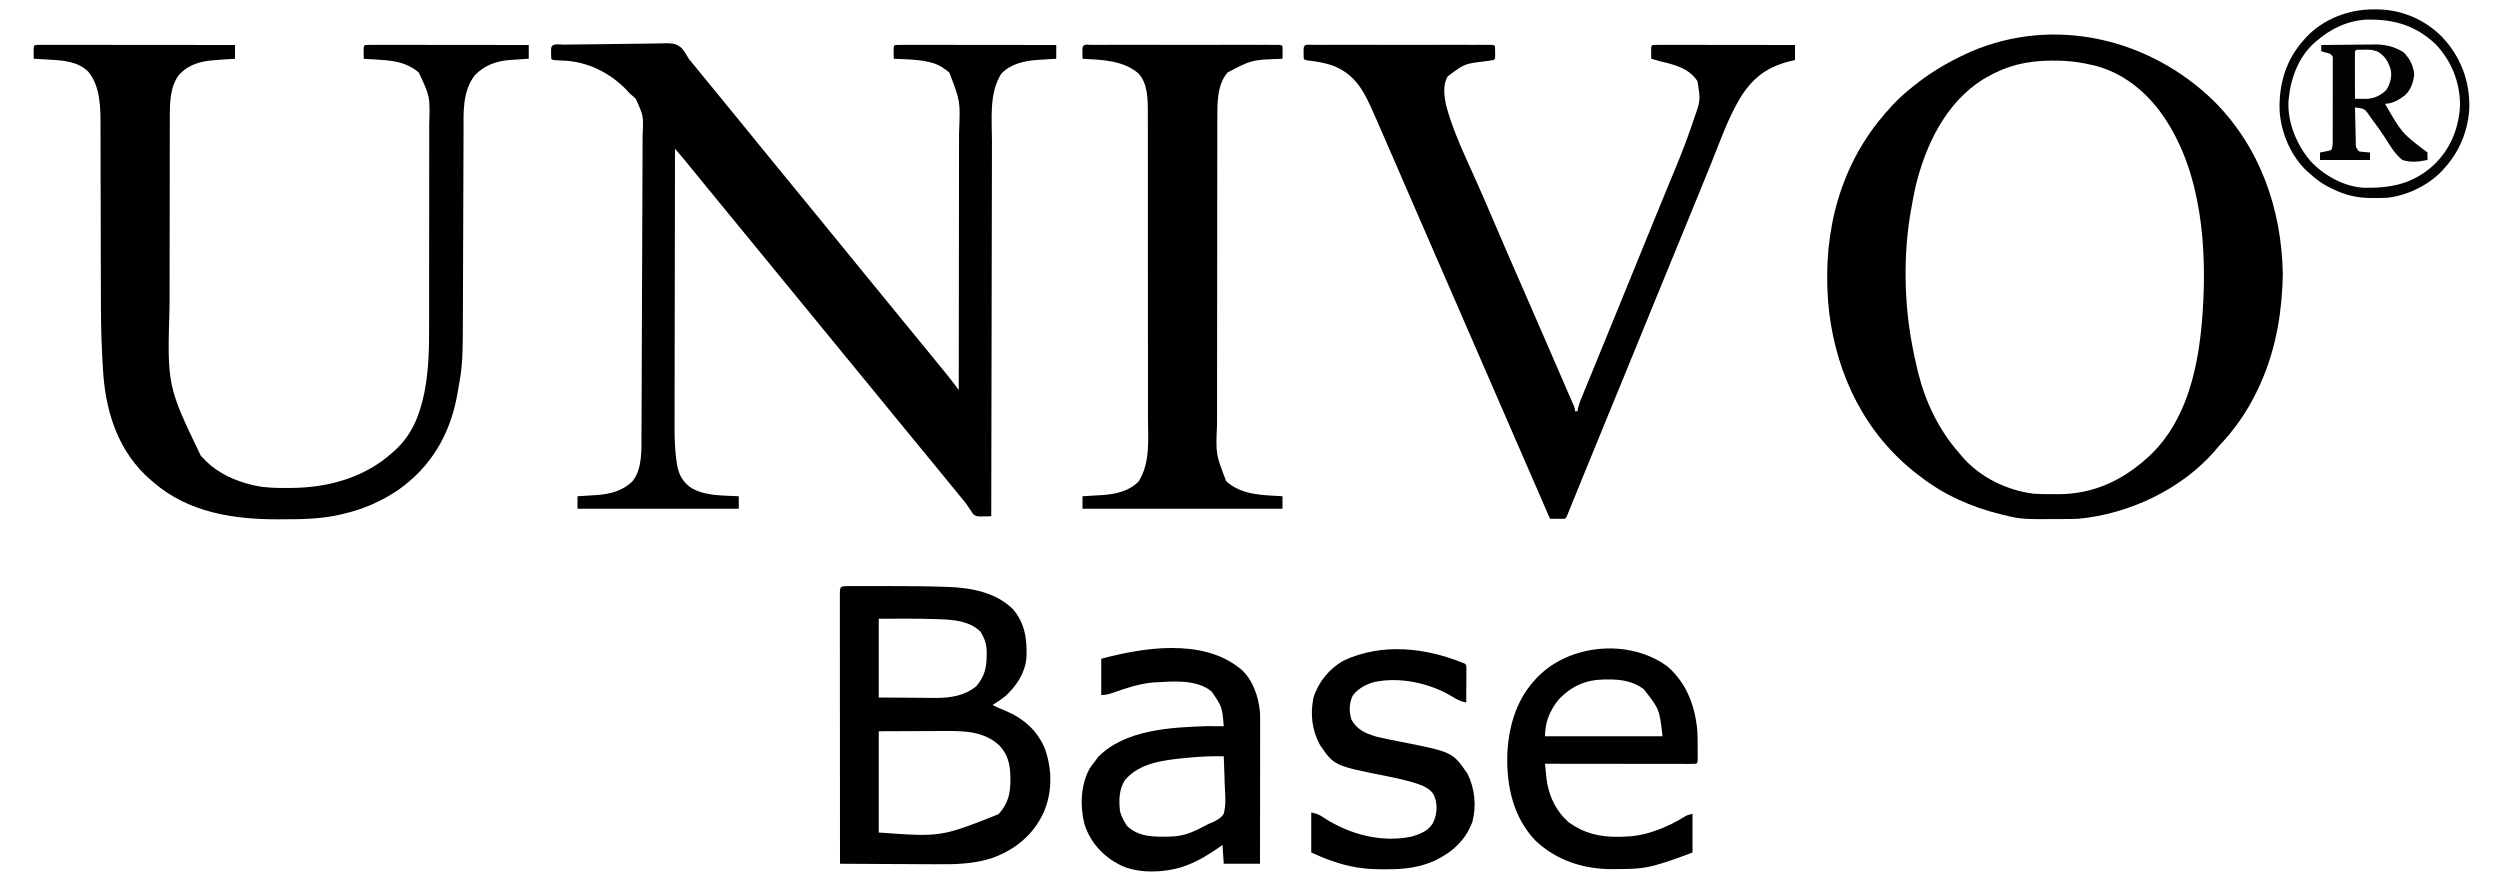
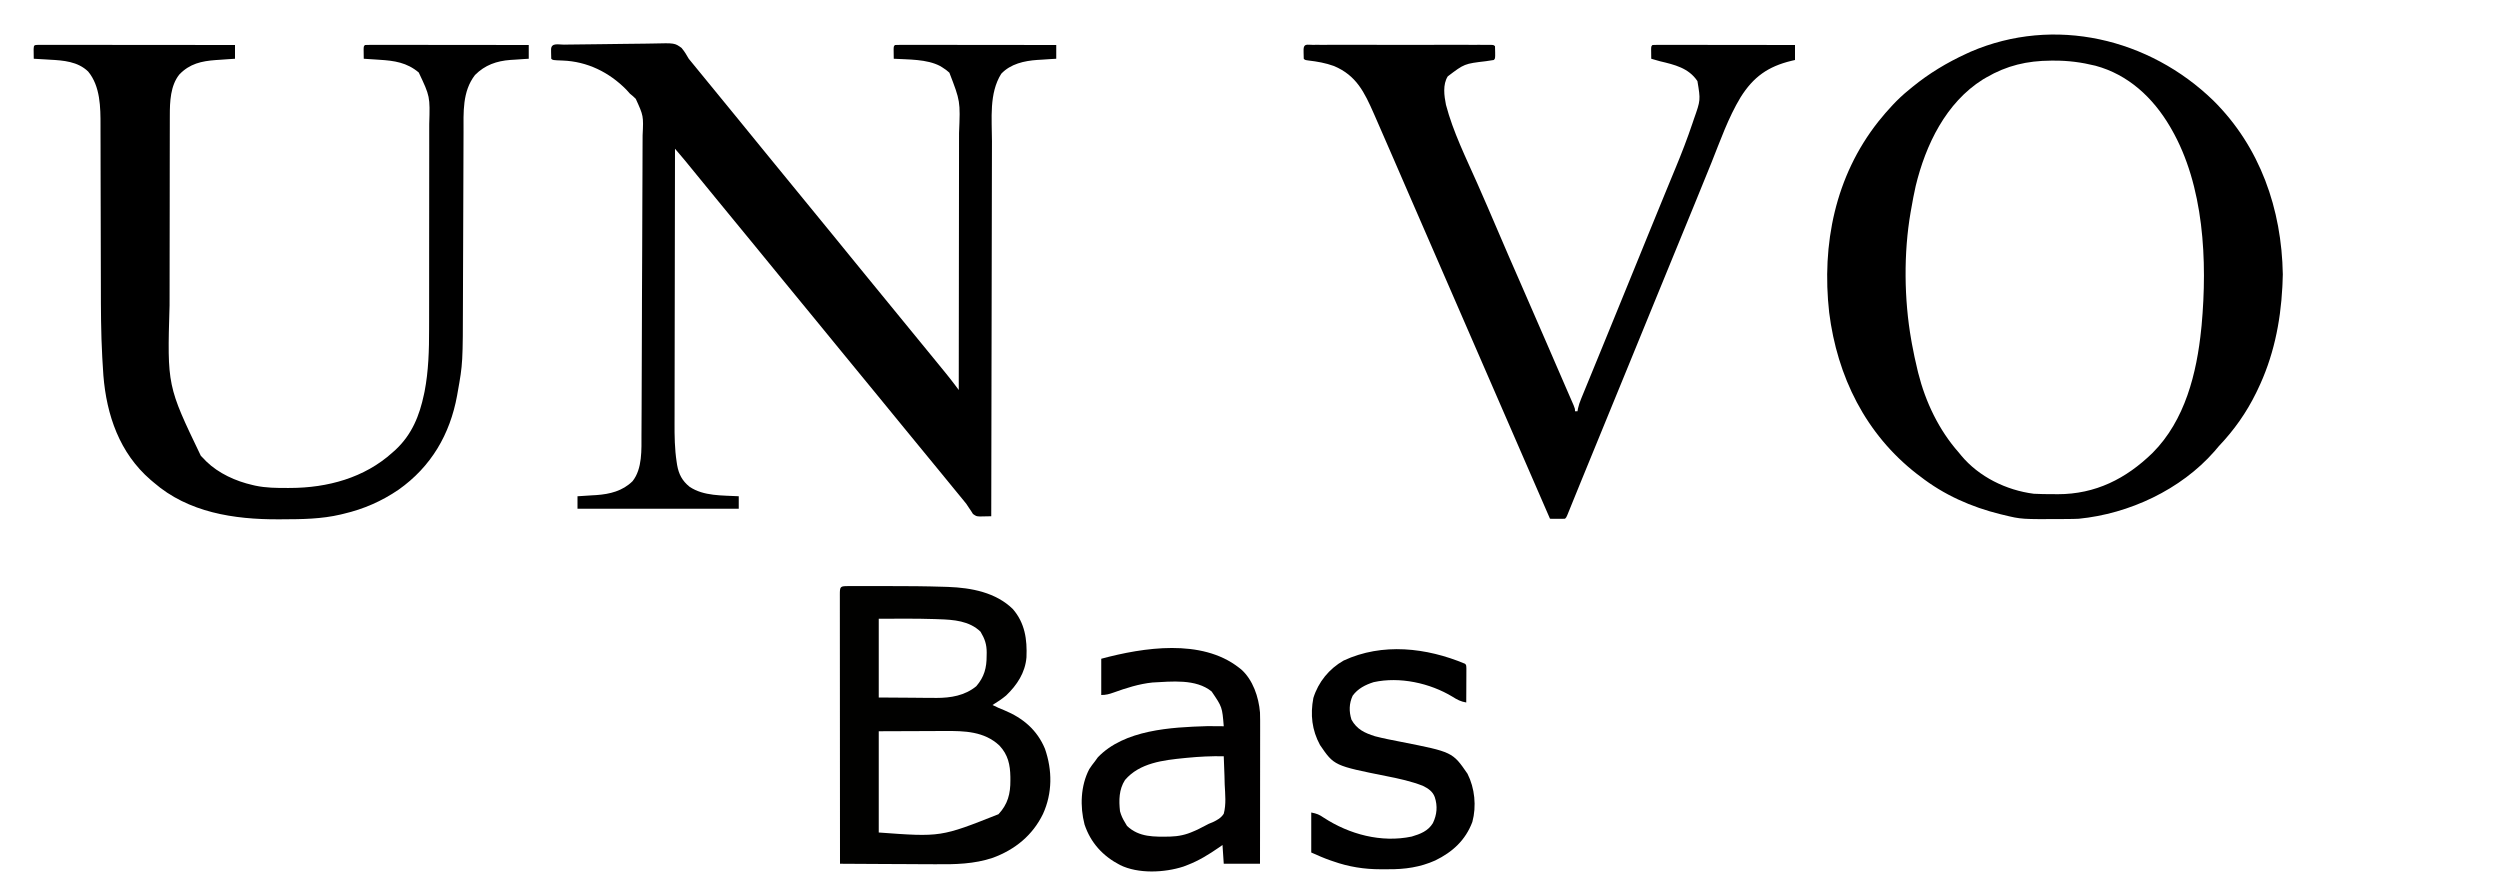
<svg xmlns="http://www.w3.org/2000/svg" version="1.1" width="2000" height="710">
  <path d="M0 0 C37.44 37.117 54.642 86.883 55.527 138.951 C55.479 141.48 55.4 143.99 55.277 146.514 C55.215 147.829 55.215 147.829 55.153 149.17 C53.653 177.966 47.875 205.536 35.277 231.514 C34.932 232.231 34.586 232.948 34.23 233.686 C26.428 249.666 16.513 263.635 4.277 276.514 C3.125 277.863 1.978 279.216 0.84 280.576 C-26.071 311.287 -67.411 330.556 -107.723 334.514 C-110.666 334.664 -113.604 334.7 -116.551 334.717 C-117.374 334.724 -118.196 334.731 -119.044 334.738 C-153.555 334.967 -153.555 334.967 -167.723 331.514 C-168.557 331.315 -169.39 331.117 -170.249 330.912 C-193.652 325.162 -215.686 315.398 -234.723 300.514 C-235.531 299.909 -236.339 299.305 -237.172 298.682 C-278.313 266.739 -300.948 220.647 -307.379 169.588 C-313.5 114.857 -302.556 60.464 -268.078 16.81 C-260.727 7.683 -252.867 -1.122 -243.723 -8.486 C-242.72 -9.315 -241.717 -10.144 -240.684 -10.998 C-227.477 -21.767 -213.193 -30.371 -197.723 -37.486 C-196.569 -38.02 -195.415 -38.553 -194.227 -39.103 C-127.157 -67.965 -51.254 -49.754 0 0 Z M-181.723 -18.486 C-182.592 -17.981 -183.461 -17.475 -184.356 -16.955 C-213.997 1.636 -230.192 35.373 -238.16 68.264 C-239.543 74.314 -240.67 80.398 -241.723 86.514 C-241.888 87.424 -242.053 88.334 -242.223 89.272 C-247.874 121.757 -247.471 159.077 -241.723 191.514 C-241.541 192.547 -241.358 193.581 -241.171 194.646 C-239.892 201.653 -238.404 208.593 -236.723 215.514 C-236.535 216.289 -236.347 217.064 -236.154 217.862 C-230.333 241.096 -219.63 263.538 -203.723 281.514 C-203.102 282.278 -202.48 283.043 -201.84 283.83 C-187.566 301.001 -165.694 311.698 -143.723 314.514 C-138.636 314.811 -133.567 314.839 -128.473 314.826 C-127.17 314.843 -125.866 314.859 -124.524 314.875 C-94.332 314.89 -69.865 302.513 -48.598 281.764 C-22.665 255.716 -13.298 218.047 -9.723 182.514 C-9.629 181.609 -9.534 180.704 -9.437 179.771 C-4.765 128.425 -7.395 68.072 -33.723 22.514 C-34.069 21.914 -34.416 21.315 -34.773 20.697 C-48.347 -2.347 -68.085 -20.831 -94.4 -27.917 C-105.646 -30.673 -116.252 -32.065 -127.848 -31.986 C-128.563 -31.984 -129.279 -31.982 -130.016 -31.98 C-149.076 -31.865 -165.22 -28.091 -181.723 -18.486 Z " fill="#000000" transform="translate(1770.723,80.486)" />
  <path d="M0 0 C1.442 -0.027 1.442 -0.027 2.912 -0.054 C11.801 -0.209 20.691 -0.296 29.581 -0.364 C35.555 -0.41 41.528 -0.478 47.501 -0.597 C53.273 -0.711 59.043 -0.772 64.816 -0.795 C67.014 -0.812 69.212 -0.849 71.409 -0.906 C88.602 -1.326 88.602 -1.326 94.095 2.619 C96.399 5.406 98.101 8.132 99.85 11.288 C101.317 13.148 102.814 14.985 104.35 16.788 C131.35 49.788 131.35 49.788 133.615 52.558 C135.063 54.326 136.51 56.095 137.959 57.862 C143.003 64.02 148.026 70.194 153.043 76.374 C157.631 82.023 162.237 87.659 166.85 93.288 C168.35 95.121 169.85 96.955 171.35 98.788 C172.092 99.696 172.835 100.603 173.6 101.538 C207.35 142.788 207.35 142.788 209.615 145.558 C211.063 147.326 212.51 149.095 213.959 150.862 C219.003 157.02 224.026 163.194 229.043 169.374 C233.631 175.023 238.237 180.659 242.85 186.288 C244.35 188.121 245.85 189.955 247.35 191.788 C248.092 192.696 248.835 193.603 249.6 194.538 C283.35 235.788 283.35 235.788 285.615 238.558 C287.063 240.326 288.51 242.095 289.959 243.862 C292.258 246.669 294.554 249.478 296.85 252.288 C297.366 252.92 297.883 253.551 298.416 254.202 C300.124 256.292 301.831 258.384 303.537 260.476 C304.072 261.129 304.606 261.782 305.157 262.455 C307.854 265.766 310.489 269.11 313.044 272.531 C313.837 273.593 313.837 273.593 314.647 274.675 C315.044 275.207 315.441 275.74 315.85 276.288 C315.895 247.897 315.931 219.505 315.952 191.114 C315.954 187.755 315.957 184.396 315.959 181.037 C315.96 180.368 315.961 179.699 315.961 179.01 C315.97 168.212 315.985 157.414 316.004 146.616 C316.023 135.52 316.034 124.423 316.038 113.326 C316.04 107.1 316.046 100.875 316.061 94.649 C316.075 88.779 316.079 82.908 316.076 77.038 C316.076 74.894 316.08 72.749 316.088 70.605 C317.135 45.238 317.135 45.238 308.35 22.425 C306.606 20.799 304.876 19.541 302.85 18.288 C302.226 17.9 301.602 17.512 300.959 17.112 C290.241 11.488 275.686 11.991 263.85 11.288 C263.823 9.642 263.803 7.996 263.787 6.351 C263.776 5.434 263.764 4.518 263.752 3.573 C263.85 1.288 263.85 1.288 264.85 0.288 C266.52 0.192 268.194 0.166 269.867 0.168 C270.954 0.166 272.041 0.165 273.161 0.164 C274.363 0.167 275.566 0.171 276.805 0.175 C278.063 0.174 279.322 0.174 280.618 0.174 C284.079 0.174 287.539 0.18 291 0.187 C294.613 0.193 298.226 0.194 301.838 0.195 C308.684 0.198 315.53 0.206 322.376 0.216 C330.168 0.227 337.96 0.233 345.752 0.238 C361.784 0.248 377.817 0.266 393.85 0.288 C393.85 3.918 393.85 7.548 393.85 11.288 C392.173 11.386 390.495 11.484 388.768 11.585 C386.524 11.735 384.281 11.886 382.037 12.038 C380.937 12.1 379.837 12.162 378.703 12.226 C368.218 12.968 357.355 15.348 349.85 23.288 C340.002 38.946 342.4 59.34 342.417 77.16 C342.417 81.198 342.401 85.235 342.386 89.272 C342.364 96.248 342.352 103.224 342.347 110.2 C342.341 120.286 342.318 130.372 342.291 140.458 C342.248 156.826 342.218 173.194 342.196 189.562 C342.175 205.451 342.148 221.341 342.112 237.231 C342.11 238.212 342.108 239.193 342.105 240.204 C342.094 245.127 342.083 250.05 342.072 254.974 C341.979 295.745 341.907 336.517 341.85 377.288 C339.904 377.337 337.958 377.372 336.012 377.401 C334.929 377.422 333.845 377.442 332.729 377.464 C329.85 377.288 329.85 377.288 327.244 375.487 C326.722 374.658 326.2 373.83 325.662 372.976 C324.726 371.603 324.726 371.603 323.771 370.202 C323.137 369.241 322.503 368.279 321.85 367.288 C320.392 365.458 318.912 363.646 317.412 361.851 C316.661 360.934 315.909 360.018 315.135 359.073 C314.381 358.154 313.627 357.235 312.85 356.288 C311.349 354.455 309.849 352.622 308.35 350.788 C307.601 349.873 306.852 348.958 306.08 348.015 C304.645 346.26 303.21 344.505 301.775 342.749 C297.146 337.085 292.501 331.434 287.85 325.788 C282.503 319.299 277.169 312.8 271.85 306.288 C270.35 304.455 268.85 302.621 267.35 300.788 C264.35 297.121 261.35 293.455 258.35 289.788 C257.601 288.873 256.852 287.958 256.08 287.015 C254.645 285.26 253.21 283.505 251.775 281.749 C247.146 276.085 242.501 270.434 237.85 264.788 C232.503 258.299 227.169 251.8 221.85 245.288 C220.35 243.455 218.85 241.621 217.35 239.788 C214.35 236.121 211.35 232.455 208.35 228.788 C207.601 227.873 206.852 226.958 206.08 226.015 C204.645 224.26 203.21 222.505 201.775 220.749 C197.146 215.085 192.501 209.434 187.85 203.788 C182.503 197.299 177.169 190.8 171.85 184.288 C170.35 182.455 168.85 180.621 167.35 178.788 C164.35 175.121 161.35 171.455 158.35 167.788 C157.601 166.873 156.852 165.958 156.08 165.015 C154.645 163.26 153.21 161.505 151.775 159.749 C147.146 154.085 142.501 148.434 137.85 142.788 C132.503 136.299 127.169 129.8 121.85 123.288 C120.35 121.455 118.85 119.621 117.35 117.788 C112.85 112.288 112.85 112.288 108.35 106.788 C107.611 105.886 106.872 104.983 106.111 104.054 C104.571 102.17 103.032 100.284 101.494 98.397 C100.725 97.454 99.955 96.51 99.162 95.538 C98.135 94.277 98.135 94.277 97.088 92.991 C95.314 90.849 93.521 88.729 91.71 86.619 C91.173 85.994 90.636 85.369 90.083 84.724 C89.676 84.25 89.269 83.776 88.85 83.288 C88.781 113.539 88.728 143.79 88.696 174.042 C88.693 177.622 88.689 181.203 88.685 184.783 C88.684 185.496 88.683 186.209 88.682 186.943 C88.669 198.447 88.646 209.951 88.618 221.455 C88.59 233.281 88.573 245.107 88.567 256.932 C88.564 263.566 88.554 270.199 88.532 276.832 C88.512 283.089 88.506 289.346 88.51 295.603 C88.509 297.886 88.504 300.17 88.492 302.453 C88.441 313.042 88.576 323.44 90.183 333.925 C90.3 334.688 90.416 335.451 90.536 336.238 C91.83 343.659 94.588 348.92 100.475 353.683 C111.79 361.332 126.711 360.538 139.85 361.288 C139.85 364.588 139.85 367.888 139.85 371.288 C97.28 371.288 54.71 371.288 10.85 371.288 C10.85 367.988 10.85 364.688 10.85 361.288 C11.549 361.248 12.249 361.209 12.97 361.168 C16.202 360.975 19.432 360.757 22.662 360.538 C23.762 360.476 24.863 360.414 25.996 360.351 C36.778 359.587 46.938 357.069 54.85 349.288 C62.856 339.346 61.993 323.839 62.03 311.795 C62.041 310.122 62.041 310.122 62.052 308.415 C62.075 304.699 62.091 300.983 62.106 297.267 C62.117 295.275 62.128 293.284 62.139 291.292 C62.279 266.279 62.345 241.266 62.398 216.252 C62.405 213.001 62.412 209.751 62.419 206.5 C62.421 205.692 62.423 204.884 62.425 204.052 C62.455 190.955 62.52 177.859 62.598 164.763 C62.678 151.296 62.724 137.829 62.737 124.362 C62.745 116.809 62.769 109.257 62.832 101.704 C62.885 95.275 62.908 88.846 62.891 82.417 C62.883 79.14 62.894 75.865 62.936 72.588 C63.683 57.005 63.683 57.005 57.466 43.356 C55.145 41.111 55.145 41.111 52.85 39.288 C51.867 38.225 50.898 37.148 49.951 36.054 C36.201 22.086 18.647 13.431 -1.088 12.726 C-9.027 12.412 -9.027 12.412 -10.15 11.288 C-10.249 9.624 -10.28 7.955 -10.275 6.288 C-10.278 5.381 -10.281 4.473 -10.283 3.538 C-9.972 -1.736 -4.098 0.061 0 0 Z " fill="#000000" transform="translate(451.15,35.712)" />
  <path d="M0 0 C1.768 0.001 1.768 0.001 3.573 0.003 C4.227 0.002 4.881 0.001 5.555 0 C7.763 -0.001 9.971 0.004 12.179 0.01 C13.756 0.01 15.332 0.01 16.909 0.009 C21.202 0.009 25.495 0.015 29.788 0.022 C34.27 0.028 38.752 0.028 43.233 0.03 C51.726 0.033 60.219 0.041 68.711 0.051 C78.378 0.062 88.044 0.068 97.71 0.073 C117.599 0.083 137.489 0.101 157.378 0.123 C157.378 3.753 157.378 7.383 157.378 11.123 C155.69 11.233 154.001 11.342 152.261 11.455 C150.008 11.615 147.756 11.775 145.503 11.936 C143.84 12.041 143.84 12.041 142.144 12.148 C130.504 13.004 121.167 15.069 112.878 23.682 C105.688 32.605 105.225 45.481 105.238 56.489 C105.235 57.293 105.232 58.097 105.229 58.925 C105.22 61.599 105.219 64.273 105.217 66.946 C105.212 68.872 105.207 70.799 105.202 72.725 C105.189 77.949 105.182 83.174 105.178 88.398 C105.175 91.675 105.171 94.951 105.166 98.228 C105.153 108.516 105.143 118.804 105.139 129.092 C105.135 140.898 105.117 152.704 105.088 164.51 C105.066 173.676 105.057 182.842 105.055 192.007 C105.054 197.461 105.049 202.914 105.03 208.368 C103.141 272.805 103.141 272.805 130.054 328.787 C130.821 329.558 131.588 330.329 132.378 331.123 C133.032 331.811 133.685 332.5 134.359 333.209 C144.181 342.823 158.103 349.109 171.378 352.123 C172.116 352.297 172.854 352.47 173.614 352.649 C182.124 354.448 190.598 354.522 199.253 354.498 C200.027 354.497 200.801 354.496 201.598 354.495 C231.312 354.385 260.875 346.483 283.378 326.123 C284.219 325.375 285.059 324.628 285.925 323.857 C298.925 311.645 304.974 296.665 308.566 279.561 C308.721 278.837 308.876 278.114 309.035 277.369 C312.221 260.935 312.678 244.135 312.653 227.45 C312.657 225.483 312.662 223.515 312.668 221.548 C312.682 216.276 312.682 211.003 312.68 205.731 C312.679 201.305 312.684 196.879 312.688 192.453 C312.699 182.007 312.7 171.56 312.694 161.114 C312.688 150.381 312.7 139.648 312.721 128.914 C312.739 119.649 312.745 110.384 312.742 101.119 C312.74 95.607 312.743 90.095 312.756 84.582 C312.769 79.402 312.767 74.222 312.754 69.042 C312.752 67.154 312.754 65.266 312.763 63.378 C313.43 41.259 313.43 41.259 304.378 22.123 C294.931 14.128 284.852 12.662 272.816 11.936 C271.616 11.854 270.417 11.772 269.181 11.688 C266.247 11.489 263.313 11.301 260.378 11.123 C260.351 9.477 260.332 7.831 260.316 6.186 C260.304 5.269 260.292 4.353 260.281 3.408 C260.378 1.123 260.378 1.123 261.378 0.123 C263.074 0.027 264.773 0.001 266.472 0.003 C267.575 0.001 268.679 0 269.816 -0.001 C271.037 0.002 272.259 0.006 273.517 0.01 C275.434 0.009 275.434 0.009 277.389 0.009 C280.904 0.009 284.418 0.015 287.932 0.022 C291.601 0.028 295.27 0.028 298.939 0.03 C305.891 0.033 312.843 0.041 319.795 0.051 C327.708 0.062 335.621 0.068 343.534 0.073 C359.815 0.083 376.097 0.101 392.378 0.123 C392.378 3.753 392.378 7.383 392.378 11.123 C389.953 11.27 389.953 11.27 387.48 11.42 C385.321 11.57 383.162 11.721 381.003 11.873 C379.942 11.935 378.881 11.997 377.788 12.061 C366.674 12.879 357.365 16.121 349.378 24.123 C339.108 37.406 340.229 54.034 340.205 70.006 C340.198 71.819 340.192 73.632 340.184 75.445 C340.17 79.339 340.158 83.233 340.148 87.127 C340.133 93.31 340.109 99.492 340.083 105.675 C340.013 123.253 339.953 140.831 339.901 158.409 C339.873 168.126 339.837 177.842 339.795 187.559 C339.773 192.685 339.754 197.812 339.744 202.938 C339.643 254.772 339.643 254.772 335.566 277.623 C335.308 279.096 335.308 279.096 335.045 280.6 C329.402 311.533 314.296 337.502 288.194 355.906 C274.732 365.081 260.229 371.432 244.378 375.123 C243.583 375.319 242.787 375.515 241.968 375.717 C226.502 379.367 210.996 379.52 195.191 379.561 C194.179 379.567 193.168 379.573 192.126 379.579 C156.615 379.718 119.982 374.128 92.378 350.123 C91.114 349.058 91.114 349.058 89.823 347.971 C65.036 326.536 54.64 296.253 52.085 264.48 C51.8 260.343 51.544 256.207 51.312 252.067 C51.246 250.912 51.246 250.912 51.18 249.734 C50.123 230.51 50.079 211.295 50.072 192.047 C50.068 187.064 50.05 182.082 50.032 177.099 C49.984 162.385 49.952 147.67 49.931 132.955 C49.915 121.436 49.892 109.917 49.848 98.397 C49.827 92.511 49.818 86.625 49.821 80.738 C49.819 77.074 49.805 73.41 49.787 69.746 C49.782 68.066 49.781 66.386 49.786 64.706 C49.826 50.085 49.68 33.12 39.886 21.326 C31.611 13.328 20.113 12.438 9.191 11.873 C7.953 11.796 6.714 11.718 5.439 11.639 C2.419 11.452 -0.601 11.281 -3.622 11.123 C-3.649 9.477 -3.668 7.831 -3.684 6.186 C-3.696 5.269 -3.708 4.353 -3.719 3.408 C-3.579 0.117 -3.311 0.155 0 0 Z " fill="#000000" transform="translate(30.622,35.877)" />
  <path d="M0 0 C1.906 -0.004 1.906 -0.004 3.85 -0.009 C5.271 -0.007 6.692 -0.005 8.113 -0.002 C9.599 -0.004 11.085 -0.006 12.571 -0.008 C16.619 -0.012 20.666 -0.011 24.714 -0.007 C28.94 -0.005 33.166 -0.007 37.393 -0.009 C44.491 -0.011 51.59 -0.008 58.689 -0.003 C66.908 0.002 75.126 0 83.345 -0.005 C90.389 -0.01 97.433 -0.01 104.477 -0.008 C108.689 -0.006 112.902 -0.006 117.114 -0.009 C121.074 -0.012 125.033 -0.01 128.992 -0.004 C130.45 -0.003 131.907 -0.003 133.364 -0.006 C135.346 -0.008 137.327 -0.004 139.308 0 C140.975 0.001 140.975 0.001 142.675 0.001 C145.154 0.127 145.154 0.127 146.154 1.127 C146.252 2.791 146.284 4.46 146.279 6.127 C146.282 7.034 146.284 7.942 146.287 8.877 C146.154 11.127 146.154 11.127 145.154 12.127 C143.078 12.459 141.001 12.785 138.919 13.077 C121.689 15.109 121.689 15.109 108.361 25.225 C104.234 31.728 105.472 40.722 106.92 47.951 C112.623 69.686 122.941 90.374 131.995 110.863 C137.466 123.249 142.841 135.673 148.154 148.127 C154.118 162.099 160.157 176.036 166.279 189.939 C173.702 206.798 181.043 223.691 188.339 240.605 C190.498 245.609 192.662 250.611 194.83 255.611 C195.124 256.29 195.418 256.969 195.721 257.668 C197.087 260.817 198.453 263.965 199.819 267.114 C200.78 269.33 201.74 271.546 202.698 273.763 C203.745 276.181 204.796 278.596 205.852 281.01 C206.409 282.29 206.965 283.57 207.521 284.85 C208.025 286.003 208.529 287.157 209.048 288.346 C210.154 291.127 210.154 291.127 210.154 293.127 C210.814 293.127 211.474 293.127 212.154 293.127 C212.345 292.036 212.345 292.036 212.54 290.924 C213.129 288.241 213.929 285.917 214.97 283.38 C215.346 282.455 215.723 281.531 216.111 280.578 C216.523 279.579 216.936 278.579 217.361 277.549 C217.793 276.491 218.225 275.434 218.671 274.344 C220.098 270.853 221.532 267.365 222.966 263.877 C223.97 261.426 224.973 258.975 225.976 256.523 C228.035 251.491 230.097 246.46 232.16 241.43 C236.1 231.823 240.022 222.209 243.943 212.595 C245.166 209.596 246.39 206.598 247.615 203.599 C251.92 193.054 256.223 182.507 260.521 171.959 C260.973 170.85 261.425 169.741 261.891 168.598 C264.187 162.963 266.482 157.327 268.774 151.69 C273.035 141.215 277.306 130.743 281.621 120.29 C283.599 115.493 285.572 110.694 287.543 105.895 C288.47 103.646 289.399 101.398 290.332 99.152 C295.33 87.113 300.013 75.029 304.166 62.67 C304.539 61.564 304.912 60.457 305.297 59.318 C310.635 44.222 310.635 44.222 308.095 28.998 C301.044 18.471 289.78 15.892 278.154 13.127 C275.813 12.485 273.484 11.809 271.154 11.127 C271.127 9.481 271.108 7.835 271.091 6.189 C271.08 5.273 271.068 4.356 271.056 3.412 C271.154 1.127 271.154 1.127 272.154 0.127 C273.634 0.031 275.119 0.005 276.602 0.007 C277.563 0.005 278.523 0.004 279.513 0.003 C280.575 0.006 281.638 0.01 282.732 0.013 C284.4 0.013 284.4 0.013 286.102 0.013 C289.798 0.014 293.493 0.022 297.189 0.029 C299.744 0.031 302.298 0.033 304.853 0.034 C310.902 0.037 316.951 0.045 323 0.055 C329.885 0.066 336.77 0.072 343.655 0.077 C357.821 0.087 371.987 0.105 386.154 0.127 C386.154 4.087 386.154 8.047 386.154 12.127 C385.21 12.346 384.267 12.565 383.295 12.791 C364.544 17.335 352.862 25.633 342.603 41.986 C332.752 58.317 326.37 76.675 319.295 94.32 C315.316 104.233 311.266 114.117 307.216 124.002 C306.45 125.874 305.684 127.745 304.918 129.617 C299.676 142.42 294.426 155.219 289.173 168.018 C283.866 180.947 278.57 193.879 273.279 206.814 C272.905 207.729 272.531 208.644 272.145 209.586 C269.481 216.1 266.818 222.613 264.154 229.127 C261.113 236.565 258.071 244.002 255.029 251.439 C254.655 252.355 254.28 253.27 253.895 254.213 C248.332 267.811 242.76 281.406 237.181 294.997 C230.596 311.041 224.027 327.092 217.463 343.145 C216.765 344.851 216.067 346.558 215.368 348.264 C213.456 352.937 211.551 357.612 209.653 362.291 C209.241 363.306 208.828 364.322 208.402 365.368 C207.602 367.339 206.803 369.31 206.006 371.282 C205.468 372.604 205.468 372.604 204.919 373.953 C204.602 374.736 204.285 375.519 203.958 376.326 C203.154 378.127 203.154 378.127 202.154 379.127 C200.134 379.199 198.112 379.211 196.091 379.189 C194.987 379.18 193.882 379.171 192.744 379.162 C191.462 379.145 191.462 379.145 190.154 379.127 C155.987 300.544 121.821 221.96 87.654 143.377 C87.241 142.428 86.829 141.48 86.404 140.502 C85.57 138.585 84.736 136.667 83.903 134.749 C81.827 129.975 79.751 125.201 77.674 120.428 C73.382 110.564 69.101 100.695 64.838 90.818 C59.98 79.572 55.094 68.338 50.154 57.127 C49.693 56.08 49.693 56.08 49.224 55.013 C41.744 38.051 35.317 24.496 17.345 16.947 C10.629 14.503 3.979 13.35 -3.108 12.522 C-5.846 12.127 -5.846 12.127 -6.846 11.127 C-6.944 9.463 -6.976 7.794 -6.971 6.127 C-6.974 5.219 -6.976 4.312 -6.979 3.377 C-6.714 -1.104 -3.86 0.001 0 0 Z " fill="#000000" transform="translate(1049.846,35.873)" />
-   <path d="M0 0 C0.645 -0.002 1.291 -0.003 1.956 -0.005 C4.134 -0.009 6.312 -0.006 8.49 -0.002 C10.045 -0.004 11.6 -0.006 13.155 -0.008 C17.391 -0.012 21.626 -0.011 25.861 -0.007 C30.284 -0.005 34.706 -0.007 39.129 -0.009 C46.557 -0.011 53.985 -0.008 61.414 -0.003 C70.014 0.002 78.615 0 87.216 -0.005 C94.586 -0.01 101.957 -0.01 109.328 -0.008 C113.736 -0.006 118.144 -0.006 122.552 -0.009 C126.695 -0.012 130.839 -0.01 134.982 -0.004 C136.507 -0.003 138.032 -0.003 139.557 -0.006 C141.63 -0.008 143.703 -0.005 145.776 0 C146.939 0 148.102 0.001 149.3 0.001 C151.888 0.127 151.888 0.127 152.888 1.127 C152.96 2.813 152.972 4.502 152.951 6.189 C152.942 7.109 152.933 8.028 152.923 8.975 C152.906 10.04 152.906 10.04 152.888 11.127 C152.194 11.167 151.499 11.206 150.784 11.247 C128.3 11.978 128.3 11.978 108.888 22.127 C100.341 32.098 100.737 47.275 100.748 59.694 C100.745 60.829 100.742 61.965 100.739 63.135 C100.73 66.925 100.729 70.716 100.727 74.506 C100.723 77.23 100.717 79.954 100.712 82.678 C100.698 90.069 100.692 97.46 100.688 104.851 C100.685 109.473 100.681 114.095 100.676 118.717 C100.664 131.534 100.654 144.351 100.651 157.168 C100.65 157.988 100.65 158.807 100.65 159.651 C100.65 160.472 100.65 161.293 100.649 162.138 C100.649 163.802 100.648 165.465 100.648 167.129 C100.648 167.954 100.648 168.779 100.647 169.629 C100.643 182.987 100.626 196.345 100.603 209.703 C100.579 223.445 100.566 237.186 100.565 250.927 C100.564 258.632 100.559 266.336 100.54 274.041 C100.525 280.603 100.52 287.166 100.528 293.728 C100.532 297.07 100.53 300.411 100.517 303.753 C99.495 327.605 99.495 327.605 107.888 349.127 C120.315 360.401 137.125 360.158 152.888 361.127 C152.888 364.427 152.888 367.727 152.888 371.127 C100.088 371.127 47.288 371.127 -7.112 371.127 C-7.112 367.827 -7.112 364.527 -7.112 361.127 C-6.382 361.087 -5.652 361.048 -4.9 361.007 C-1.532 360.814 1.834 360.596 5.201 360.377 C6.923 360.284 6.923 360.284 8.679 360.189 C19.304 359.467 30.272 357.184 37.888 349.127 C47.239 334.197 45.313 315.566 45.26 298.614 C45.261 295.853 45.267 293.092 45.272 290.331 C45.281 283.645 45.275 276.959 45.262 270.272 C45.249 262.471 45.25 254.67 45.252 246.869 C45.256 232.945 45.244 219.02 45.224 205.096 C45.205 191.609 45.198 178.123 45.204 164.637 C45.21 149.915 45.21 135.194 45.198 120.473 C45.197 118.901 45.196 117.329 45.195 115.758 C45.194 114.985 45.194 114.212 45.193 113.415 C45.189 107.987 45.189 102.56 45.191 97.132 C45.193 90.514 45.188 83.895 45.174 77.277 C45.167 73.905 45.163 70.534 45.167 67.162 C45.17 63.497 45.161 59.833 45.149 56.168 C45.153 55.117 45.156 54.065 45.16 52.982 C45.1 42.693 44.951 30.162 37.201 22.447 C24.606 12.239 8.378 12.022 -7.112 11.127 C-7.139 9.481 -7.158 7.835 -7.174 6.189 C-7.186 5.273 -7.198 4.356 -7.209 3.412 C-7.013 -1.193 -3.927 0.001 0 0 Z " fill="#000000" transform="translate(873.112,35.873)" />
  <path d="M0 0 C1.228 -0.003 2.455 -0.006 3.72 -0.01 C5.081 -0.008 6.443 -0.006 7.804 -0.003 C9.213 -0.004 10.621 -0.005 12.03 -0.006 C15.01 -0.008 17.989 -0.006 20.969 -0.001 C24.694 0.005 28.42 0.001 32.145 -0.004 C46.903 -0.024 61.647 0.078 76.397 0.559 C77.571 0.596 78.745 0.632 79.954 0.67 C98.291 1.346 118.029 5.041 131.608 18.415 C141.245 29.634 143.084 42.652 142.463 56.97 C141.468 69.257 134.898 79.181 126.198 87.524 C122.786 90.392 119.074 92.786 115.288 95.129 C118.383 96.764 121.581 98.068 124.821 99.386 C139.627 105.53 150.972 115.043 157.257 130.161 C163.226 147.345 163.264 165.635 155.674 182.297 C147.379 199.385 133.293 210.827 115.602 217.347 C100.564 222.432 85.159 222.679 69.46 222.52 C67.247 222.513 65.033 222.507 62.82 222.503 C57.066 222.488 51.312 222.449 45.559 222.404 C39.659 222.363 33.759 222.345 27.858 222.325 C16.335 222.282 4.811 222.214 -6.712 222.129 C-6.735 193.332 -6.753 164.534 -6.764 135.737 C-6.769 122.367 -6.776 108.996 -6.787 95.626 C-6.797 83.977 -6.804 72.329 -6.806 60.68 C-6.807 54.508 -6.81 48.336 -6.818 42.163 C-6.824 36.361 -6.827 30.559 -6.825 24.757 C-6.825 22.621 -6.827 20.485 -6.831 18.349 C-6.836 15.446 -6.835 12.543 -6.832 9.64 C-6.835 8.783 -6.838 7.926 -6.841 7.043 C-6.824 0.282 -6.678 0.005 0 0 Z M24.288 26.129 C24.288 46.919 24.288 67.709 24.288 89.129 C37.777 89.222 37.777 89.222 51.538 89.317 C55.76 89.358 55.76 89.358 60.066 89.4 C62.333 89.408 64.6 89.416 66.866 89.422 C68.014 89.438 69.162 89.453 70.344 89.469 C81.876 89.473 93.141 87.649 102.288 80.129 C108.731 72.671 110.638 65.349 110.601 55.692 C110.617 54.871 110.633 54.051 110.649 53.206 C110.655 46.567 109.134 42.231 105.726 36.504 C96.774 27.782 84.156 26.88 72.288 26.504 C70.726 26.447 70.726 26.447 69.132 26.389 C54.189 25.912 39.236 26.069 24.288 26.129 Z M24.288 116.129 C24.288 142.859 24.288 169.589 24.288 197.129 C73.97 200.782 73.97 200.782 120.089 182.497 C127.567 174.447 129.67 166.145 129.601 155.317 C129.596 154.431 129.592 153.544 129.588 152.631 C129.419 142.891 127.725 134.924 120.862 127.61 C108.723 116.165 92.86 115.819 77.12 115.934 C75.761 115.937 74.402 115.939 73.043 115.94 C68.062 115.951 63.081 115.978 58.101 116.004 C41.363 116.066 41.363 116.066 24.288 116.129 Z " fill="#010100" transform="translate(678.712,468.871)" />
  <path d="M0 0 C0.615 0.477 1.23 0.954 1.863 1.445 C11.378 9.842 15.973 23.693 17 36 C17.134 40.006 17.127 44.008 17.114 48.016 C17.114 49.197 17.114 50.378 17.114 51.595 C17.113 55.48 17.106 59.365 17.098 63.25 C17.095 65.951 17.094 68.653 17.093 71.354 C17.09 77.725 17.082 84.096 17.072 90.467 C17.061 97.725 17.055 104.983 17.05 112.24 C17.04 127.16 17.022 142.08 17 157 C7.43 157 -2.14 157 -12 157 C-12.495 149.575 -12.495 149.575 -13 142 C-13.932 142.652 -14.864 143.305 -15.824 143.977 C-23.878 149.533 -31.815 154.48 -41 158 C-42.599 158.619 -42.599 158.619 -44.23 159.25 C-59.409 164.19 -80.407 165.201 -95 158 C-108.726 150.85 -118.463 140.28 -123.375 125.562 C-127.083 111.231 -126.55 94.569 -119.574 81.285 C-118.154 79.079 -116.645 77.042 -115 75 C-114.257 73.969 -113.515 72.938 -112.75 71.875 C-91.563 49.725 -54.045 47.799 -25.477 46.923 C-23.379 46.904 -21.285 46.911 -19.188 46.938 C-18.131 46.944 -18.131 46.944 -17.053 46.951 C-15.368 46.963 -13.684 46.981 -12 47 C-13.233 31.624 -13.233 31.624 -21.688 19.188 C-34.279 8.875 -53.868 11.244 -69 12 C-79.771 13.105 -90.066 16.423 -100.218 20.069 C-103.72 21.322 -106.231 22 -110 22 C-110 12.43 -110 2.86 -110 -7 C-76.155 -16.088 -29.832 -23.196 0 0 Z M-41.375 72.25 C-42.052 72.316 -42.728 72.382 -43.425 72.451 C-60.284 74.13 -79.28 76.255 -91 90 C-95.886 97.577 -95.957 106.26 -95 115 C-94.084 118.333 -92.826 121.076 -91 124 C-90.464 124.907 -89.927 125.815 -89.375 126.75 C-79.63 135.982 -67.557 135.43 -55.02 135.277 C-48.061 135.062 -42.392 133.871 -36 131 C-35.004 130.564 -34.007 130.129 -32.98 129.68 C-31.012 128.755 -29.072 127.767 -27.174 126.707 C-24 125 -24 125 -20.822 123.759 C-17.177 122.029 -14.197 120.424 -12 117 C-9.945 109.444 -10.88 101.231 -11.25 93.5 C-11.31 91.32 -11.365 89.141 -11.414 86.961 C-11.546 81.637 -11.746 76.319 -12 71 C-21.881 70.828 -31.537 71.281 -41.375 72.25 Z " fill="#010000" transform="translate(991,534)" />
-   <path d="M0 0 C15.269 13.055 22.221 31.563 23.979 51.193 C24.288 56.115 24.292 61.03 24.273 65.961 C24.277 67.004 24.281 68.048 24.285 69.123 C24.283 70.607 24.283 70.607 24.281 72.121 C24.28 73.016 24.279 73.91 24.278 74.832 C24.148 76.898 24.148 76.898 23.148 77.898 C21.58 77.994 20.006 78.02 18.435 78.019 C17.415 78.02 16.396 78.021 15.345 78.023 C14.217 78.019 13.09 78.016 11.927 78.012 C10.747 78.012 9.567 78.012 8.351 78.012 C5.105 78.012 1.859 78.007 -1.386 78 C-4.775 77.994 -8.164 77.993 -11.552 77.992 C-17.973 77.989 -24.394 77.98 -30.815 77.97 C-38.123 77.959 -45.431 77.954 -52.74 77.949 C-67.777 77.938 -82.814 77.921 -97.852 77.898 C-97.574 80.754 -97.286 83.607 -96.992 86.461 C-96.916 87.261 -96.839 88.061 -96.76 88.885 C-95.308 102.704 -89.198 116.113 -78.398 125.082 C-66.741 133.396 -54.303 136.468 -40.164 136.336 C-39.023 136.328 -37.882 136.321 -36.706 136.313 C-27.499 136.134 -19.549 134.949 -10.852 131.898 C-10.217 131.679 -9.583 131.459 -8.929 131.233 C-0.915 128.407 6.452 124.833 13.66 120.316 C16.148 118.898 16.148 118.898 20.148 117.898 C20.148 128.128 20.148 138.358 20.148 148.898 C10.636 152.519 1.208 156.051 -8.602 158.773 C-9.326 158.976 -10.051 159.179 -10.798 159.387 C-19.574 161.751 -28.183 162.114 -37.228 162.139 C-39.319 162.148 -41.409 162.179 -43.5 162.211 C-66.601 162.393 -88.539 155.429 -105.574 139.305 C-123.192 120.69 -128.566 96.354 -128.035 71.379 C-127.292 49.941 -121.479 28.187 -106.852 11.898 C-106.123 11.077 -105.395 10.256 -104.645 9.41 C-78.879 -18.02 -30.404 -22.407 0 0 Z M-86.93 26.496 C-93.992 35.324 -97.852 44.653 -97.852 55.898 C-66.832 55.898 -35.812 55.898 -3.852 55.898 C-6.25 34.325 -6.25 34.325 -18.953 18.109 C-27.787 11.773 -37.039 10.354 -47.727 10.461 C-48.784 10.469 -49.842 10.476 -50.932 10.484 C-65.597 10.794 -76.762 15.902 -86.93 26.496 Z " fill="#000000" transform="translate(1333.852,533.102)" />
  <path d="M0 0 C1 1 1 1 1.114 3.867 C1.106 5.745 1.106 5.745 1.098 7.66 C1.096 8.325 1.095 8.989 1.093 9.674 C1.088 11.803 1.075 13.933 1.062 16.062 C1.057 17.503 1.053 18.944 1.049 20.385 C1.038 23.923 1.021 27.462 1 31 C-3.417 30.24 -6.199 28.788 -10 26.375 C-28.065 15.436 -52.21 10.157 -73.066 14.719 C-79.706 16.822 -85.689 19.842 -89.875 25.562 C-92.766 31.827 -92.881 38.217 -90.812 44.75 C-86.465 52.546 -80.254 55.371 -72 58 C-65.095 59.811 -58.064 61.12 -51.062 62.5 C-9.966 70.615 -9.966 70.615 2 88 C7.831 99.527 9.288 114.016 5.875 126.562 C0.38 141.216 -10.004 150.632 -23.809 157.371 C-35.905 162.785 -48.138 164.51 -61.276 164.391 C-63.367 164.375 -65.456 164.391 -67.547 164.41 C-80.584 164.432 -93.116 162.441 -105.438 158.062 C-106.148 157.823 -106.859 157.584 -107.592 157.338 C-112.911 155.51 -117.821 153.302 -123 151 C-123 140.44 -123 129.88 -123 119 C-118.367 119.927 -116.662 120.643 -112.938 123.188 C-92.522 136.481 -66.955 143.371 -42.609 138.246 C-35.751 136.212 -29.519 133.827 -25.688 127.5 C-22.438 120.76 -21.813 113.866 -24.188 106.688 C-25.824 102.124 -29.462 99.769 -33.686 97.656 C-43.064 94.015 -52.532 91.958 -62.375 90 C-104.712 81.539 -104.712 81.539 -116 65 C-122.467 53.085 -123.848 40.735 -121.316 27.398 C-117.343 14.637 -108.738 4.056 -97.117 -2.551 C-66.092 -16.975 -30.758 -12.892 0 0 Z " fill="#000000" transform="translate(1172,531)" />
-   <path d="M0 0 C7.204 -0.102 14.408 -0.172 21.613 -0.22 C24.06 -0.24 26.507 -0.267 28.953 -0.302 C32.486 -0.351 36.018 -0.373 39.551 -0.391 C40.631 -0.411 41.712 -0.432 42.826 -0.453 C51.35 -0.456 58.695 1.252 65.938 5.875 C70.887 10.974 73.562 16.2 74.375 23.25 C73.719 29.811 71.768 35.823 66.812 40.375 C62.249 43.844 56.815 47 51 47 C64.612 70.628 64.612 70.628 85 86 C85 87.98 85 89.96 85 92 C78.272 93.303 71.613 94.273 65 92 C58.877 87.302 54.912 80.359 50.855 73.905 C47.976 69.396 44.792 65.122 41.625 60.812 C40.135 58.726 38.649 56.638 37.167 54.546 C34.915 51.561 34.228 51.039 30.375 50.375 C28.704 50.189 28.704 50.189 27 50 C27.093 54.663 27.2 59.326 27.317 63.989 C27.356 65.576 27.391 67.163 27.422 68.75 C27.467 71.029 27.525 73.307 27.586 75.586 C27.597 76.297 27.609 77.009 27.621 77.742 C27.634 81.821 27.634 81.821 30 85 C32.203 85.46 32.203 85.46 34.625 85.625 C35.442 85.7 36.26 85.775 37.102 85.852 C38.041 85.925 38.041 85.925 39 86 C39 87.98 39 89.96 39 92 C25.8 92 12.6 92 -1 92 C-1 90.02 -1 88.04 -1 86 C-0.362 85.879 0.276 85.758 0.934 85.633 C1.76 85.465 2.586 85.298 3.438 85.125 C4.261 84.963 5.085 84.8 5.934 84.633 C6.956 84.32 6.956 84.32 8 84 C9.477 81.046 9.135 78.4 9.145 75.104 C9.149 74.394 9.152 73.685 9.155 72.955 C9.165 70.605 9.167 68.256 9.168 65.906 C9.171 64.277 9.175 62.648 9.178 61.019 C9.184 57.603 9.186 54.186 9.185 50.77 C9.185 46.385 9.199 42 9.216 37.615 C9.227 34.25 9.229 30.886 9.229 27.521 C9.23 25.904 9.234 24.287 9.242 22.67 C9.252 20.412 9.249 18.154 9.243 15.896 C9.245 13.967 9.245 13.967 9.247 11.998 C9.316 8.885 9.316 8.885 7 7 C4.682 6.281 2.349 5.609 0 5 C0 3.35 0 1.7 0 0 Z M27 5 C26.911 7.812 26.885 10.599 26.902 13.41 C26.904 14.252 26.905 15.094 26.907 15.962 C26.912 18.662 26.925 21.362 26.938 24.062 C26.943 25.889 26.947 27.715 26.951 29.541 C26.962 34.027 26.979 38.514 27 43 C28.907 43.034 30.815 43.058 32.723 43.078 C34.316 43.1 34.316 43.1 35.942 43.122 C42.256 42.87 47.503 40.497 52 36 C55.228 30.927 56.691 25.632 55.562 19.699 C53.702 13.408 51.023 8.838 45.289 5.352 C41.51 3.799 38.756 3.664 34.688 3.75 C32.837 3.773 32.837 3.773 30.949 3.797 C28.113 3.668 28.113 3.668 27 5 Z " fill="#040302" transform="translate(1857,36)" />
-   <path d="M0 0 C1.087 0.006 2.174 0.013 3.294 0.02 C22.681 0.455 40.497 8.074 54.234 21.797 C69.058 37.339 76.542 56.647 76.281 78.068 C75.623 95.899 68.845 113.21 56.812 126.5 C56.232 127.172 55.652 127.843 55.055 128.535 C43.856 140.694 26.167 149.27 9.693 150.787 C6.561 150.9 3.447 150.91 0.312 150.875 C-0.725 150.887 -1.763 150.898 -2.832 150.91 C-13.522 150.87 -23.212 148.47 -32.812 143.812 C-33.537 143.465 -34.261 143.118 -35.008 142.76 C-41.083 139.744 -46.214 136.127 -51.188 131.5 C-52.226 130.597 -52.226 130.597 -53.285 129.676 C-66.48 117.549 -74.52 98.548 -75.508 80.793 C-76.207 59.979 -70.411 40.171 -56.188 24.5 C-55.584 23.817 -54.981 23.134 -54.359 22.43 C-40.448 7.557 -20.105 -0.126 0 0 Z M-46.188 25.5 C-46.791 26.009 -47.394 26.518 -48.016 27.043 C-60.393 38.333 -66.645 55.174 -68.188 71.5 C-68.296 72.633 -68.296 72.633 -68.406 73.789 C-69.176 90.91 -61.778 108.109 -51.043 121.094 C-40.288 132.652 -24.697 141.527 -8.731 142.677 C13.119 143.198 31.122 139.805 47.812 124.5 C61.39 111.549 68.058 94.776 68.848 76.164 C68.673 57.914 61.893 41.1 49.309 27.879 C33.542 12.853 15.898 7.817 -5.465 8.188 C-20.77 8.789 -34.746 15.499 -46.188 25.5 Z " fill="#040302" transform="translate(1899.188,7.5)" />
</svg>